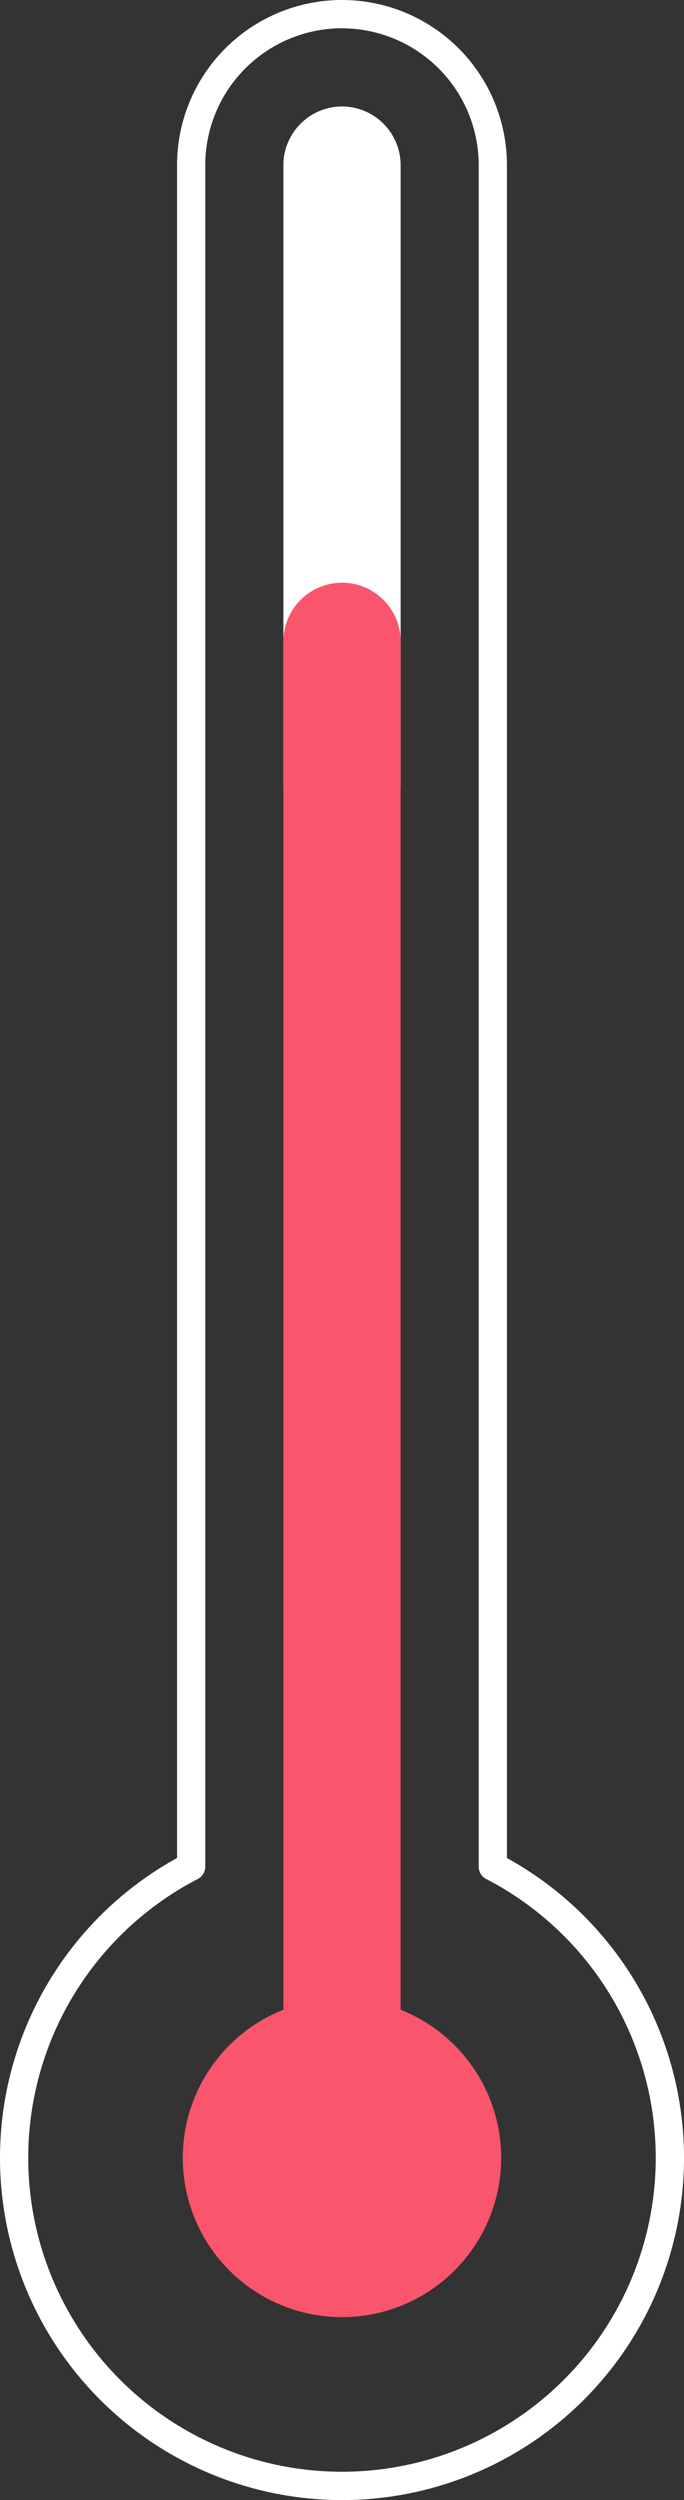
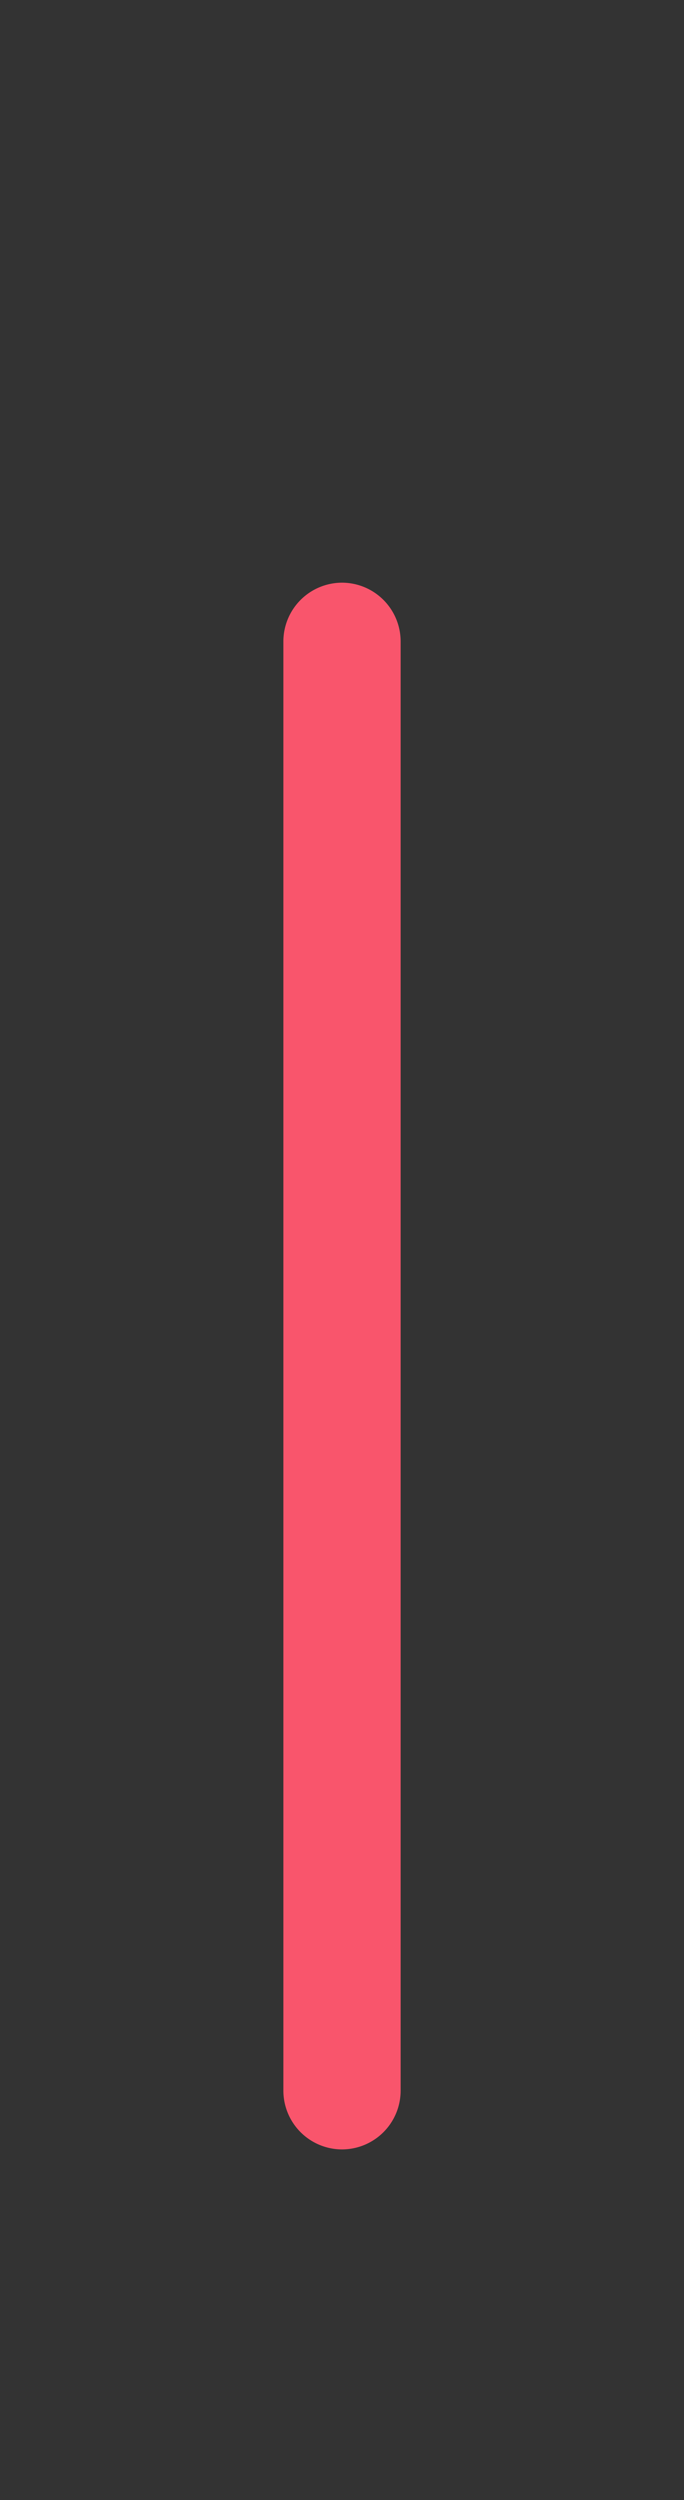
<svg xmlns="http://www.w3.org/2000/svg" id="fever__high" width="58.478" height="213.615" viewBox="0 0 58.478 213.615">
  <rect x="0" y="0" width="58.478" height="213.615" fill="#333333" stroke="none" />
  <g id="Group_2865" data-name="Group 2865">
-     <path id="Path_85256" data-name="Path 85256" d="M29.238,213.615a29.245,29.245,0,0,1-14.1-54.862V14.1a14.1,14.1,0,0,1,28.2,0V158.756a29.242,29.242,0,0,1-14.1,54.859Zm0-211.2A11.7,11.7,0,0,0,17.549,14.1V159.483a1.194,1.194,0,0,1-.651,1.07,26.824,26.824,0,1,0,24.68,0,1.186,1.186,0,0,1-.651-1.07V14.1A11.7,11.7,0,0,0,29.238,2.419Z" fill="#fff" />
-   </g>
+     </g>
  <g id="Group_2866" data-name="Group 2866" transform="translate(15.627 170.764)">
-     <path id="Path_85257" data-name="Path 85257" d="M19.367,62.909a13.61,13.61,0,1,1-13.61,13.61A13.611,13.611,0,0,1,19.367,62.909Z" transform="translate(-5.757 -62.909)" fill="#f9556c" />
-   </g>
+     </g>
  <g id="Group_2867" data-name="Group 2867" transform="translate(24.227 9.096)">
-     <path id="Path_85258" data-name="Path 85258" d="M13.936,3.351h0A5.023,5.023,0,0,1,18.95,8.356V61.394a5.024,5.024,0,0,1-5.014,5.014h0a5.026,5.026,0,0,1-5.011-5.014V8.356A5.027,5.027,0,0,1,13.936,3.351Z" transform="translate(-8.925 -3.351)" fill="#fff" />
-   </g>
+     </g>
  <g id="Group_2868" data-name="Group 2868" transform="translate(24.227 49.786)">
    <path id="Path_85259" data-name="Path 85259" d="M13.936,18.341h0a5.023,5.023,0,0,1,5.014,5.005V147.2a5.021,5.021,0,0,1-5.014,5.008h0A5.023,5.023,0,0,1,8.925,147.2V23.346A5.027,5.027,0,0,1,13.936,18.341Z" transform="translate(-8.925 -18.341)" fill="#f9556c" />
  </g>
</svg>